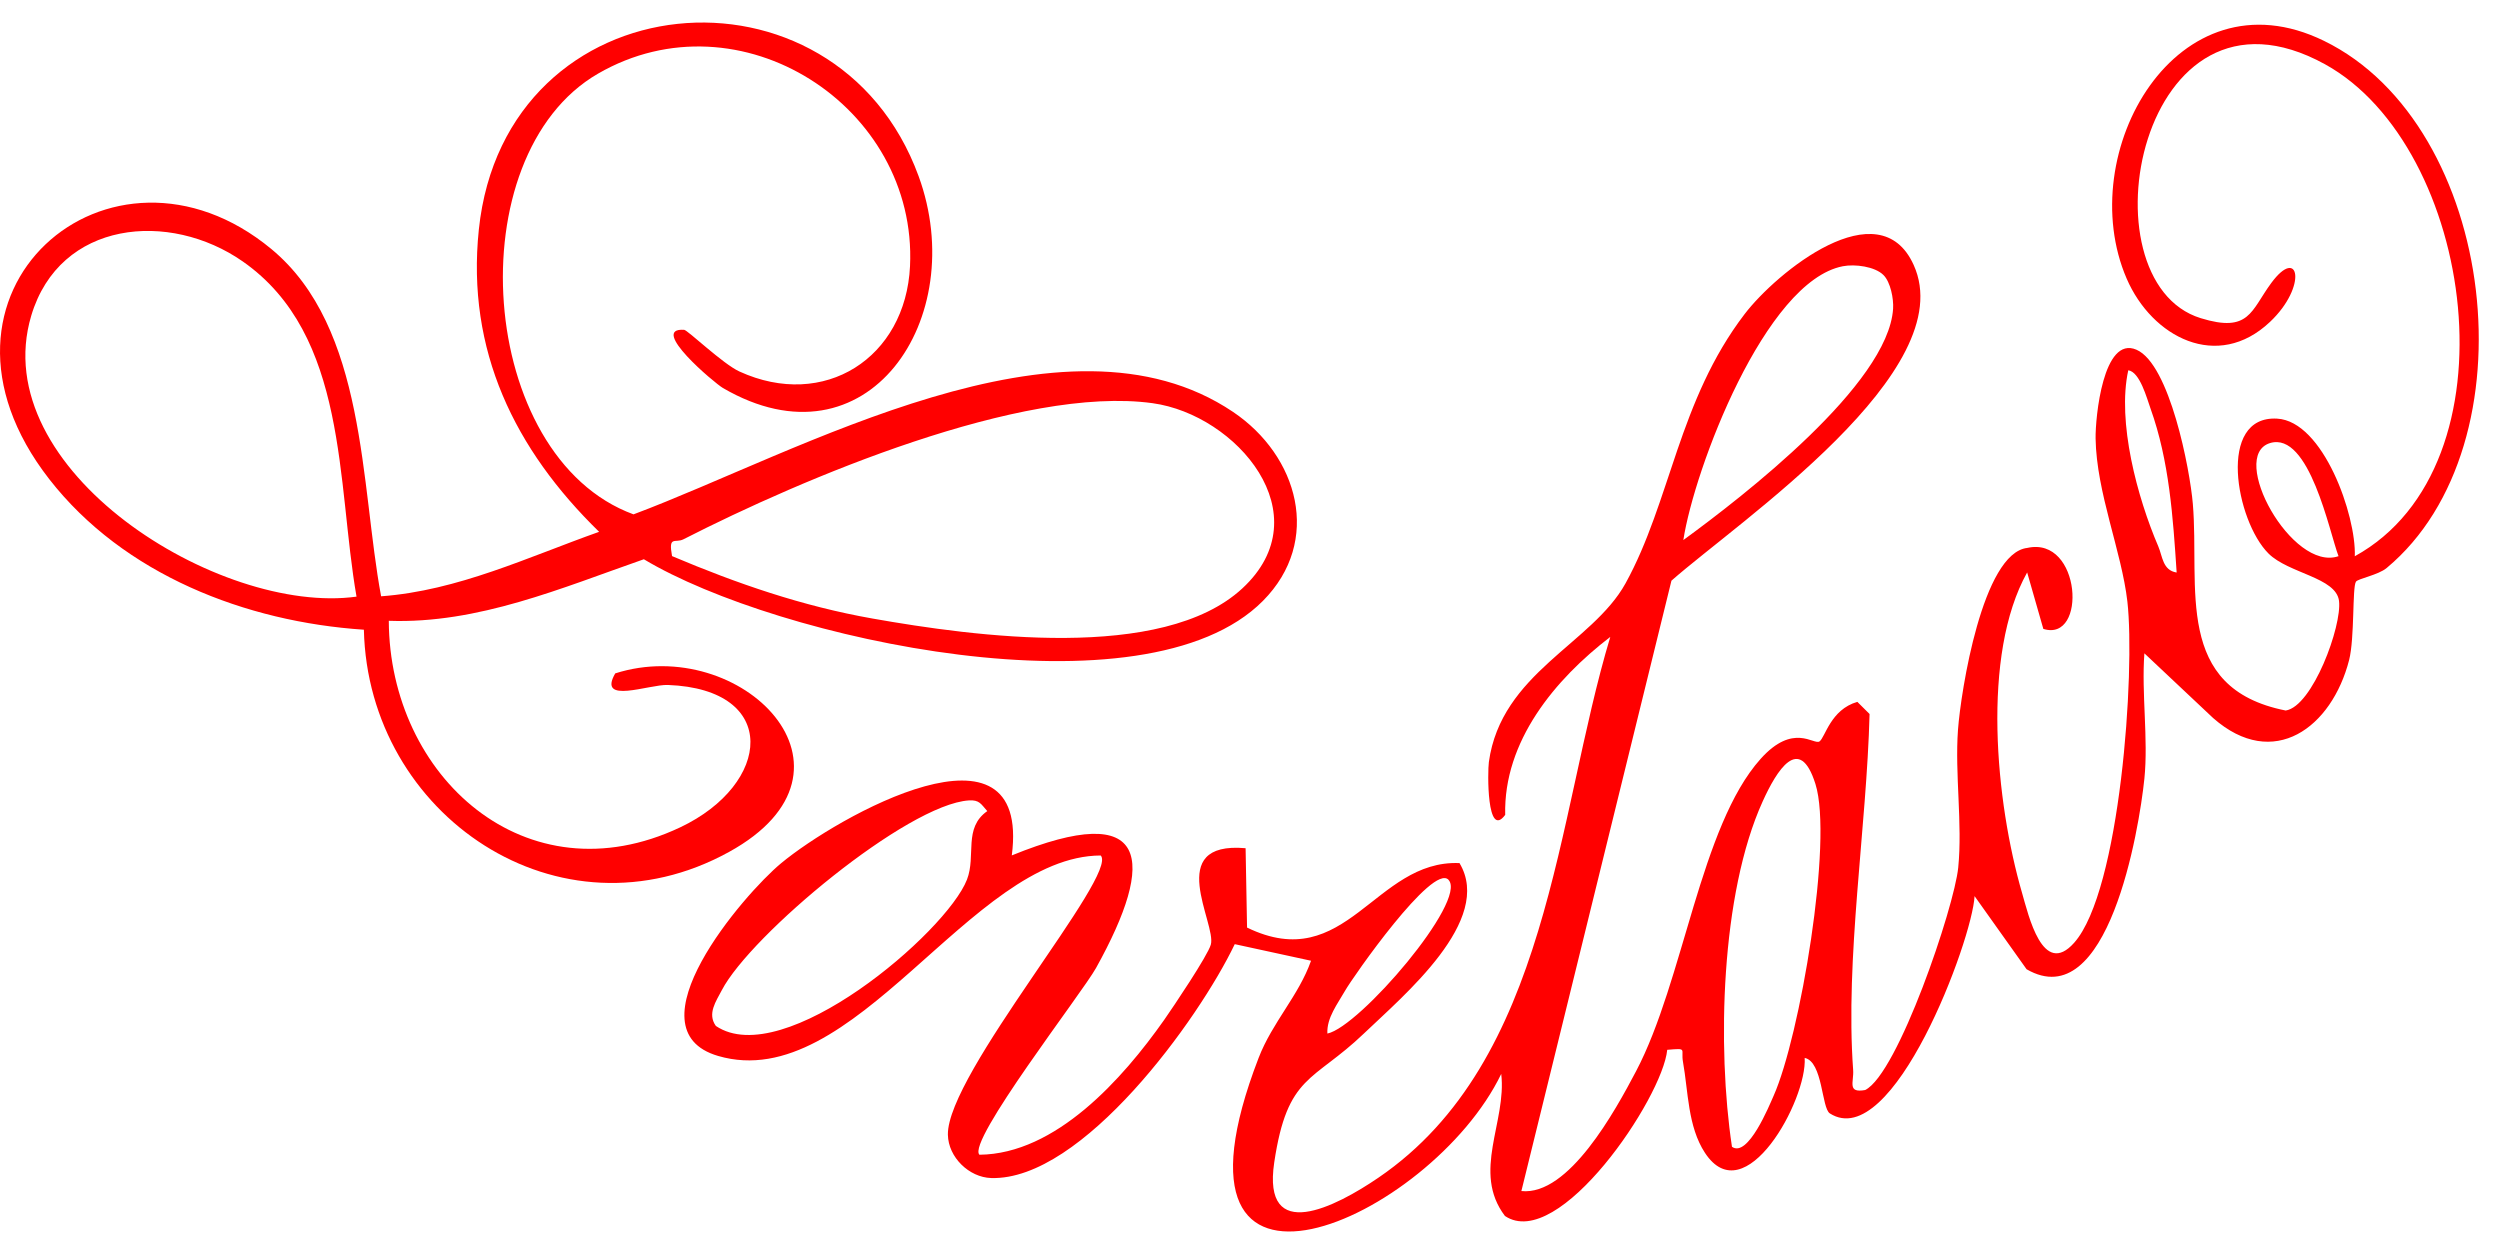
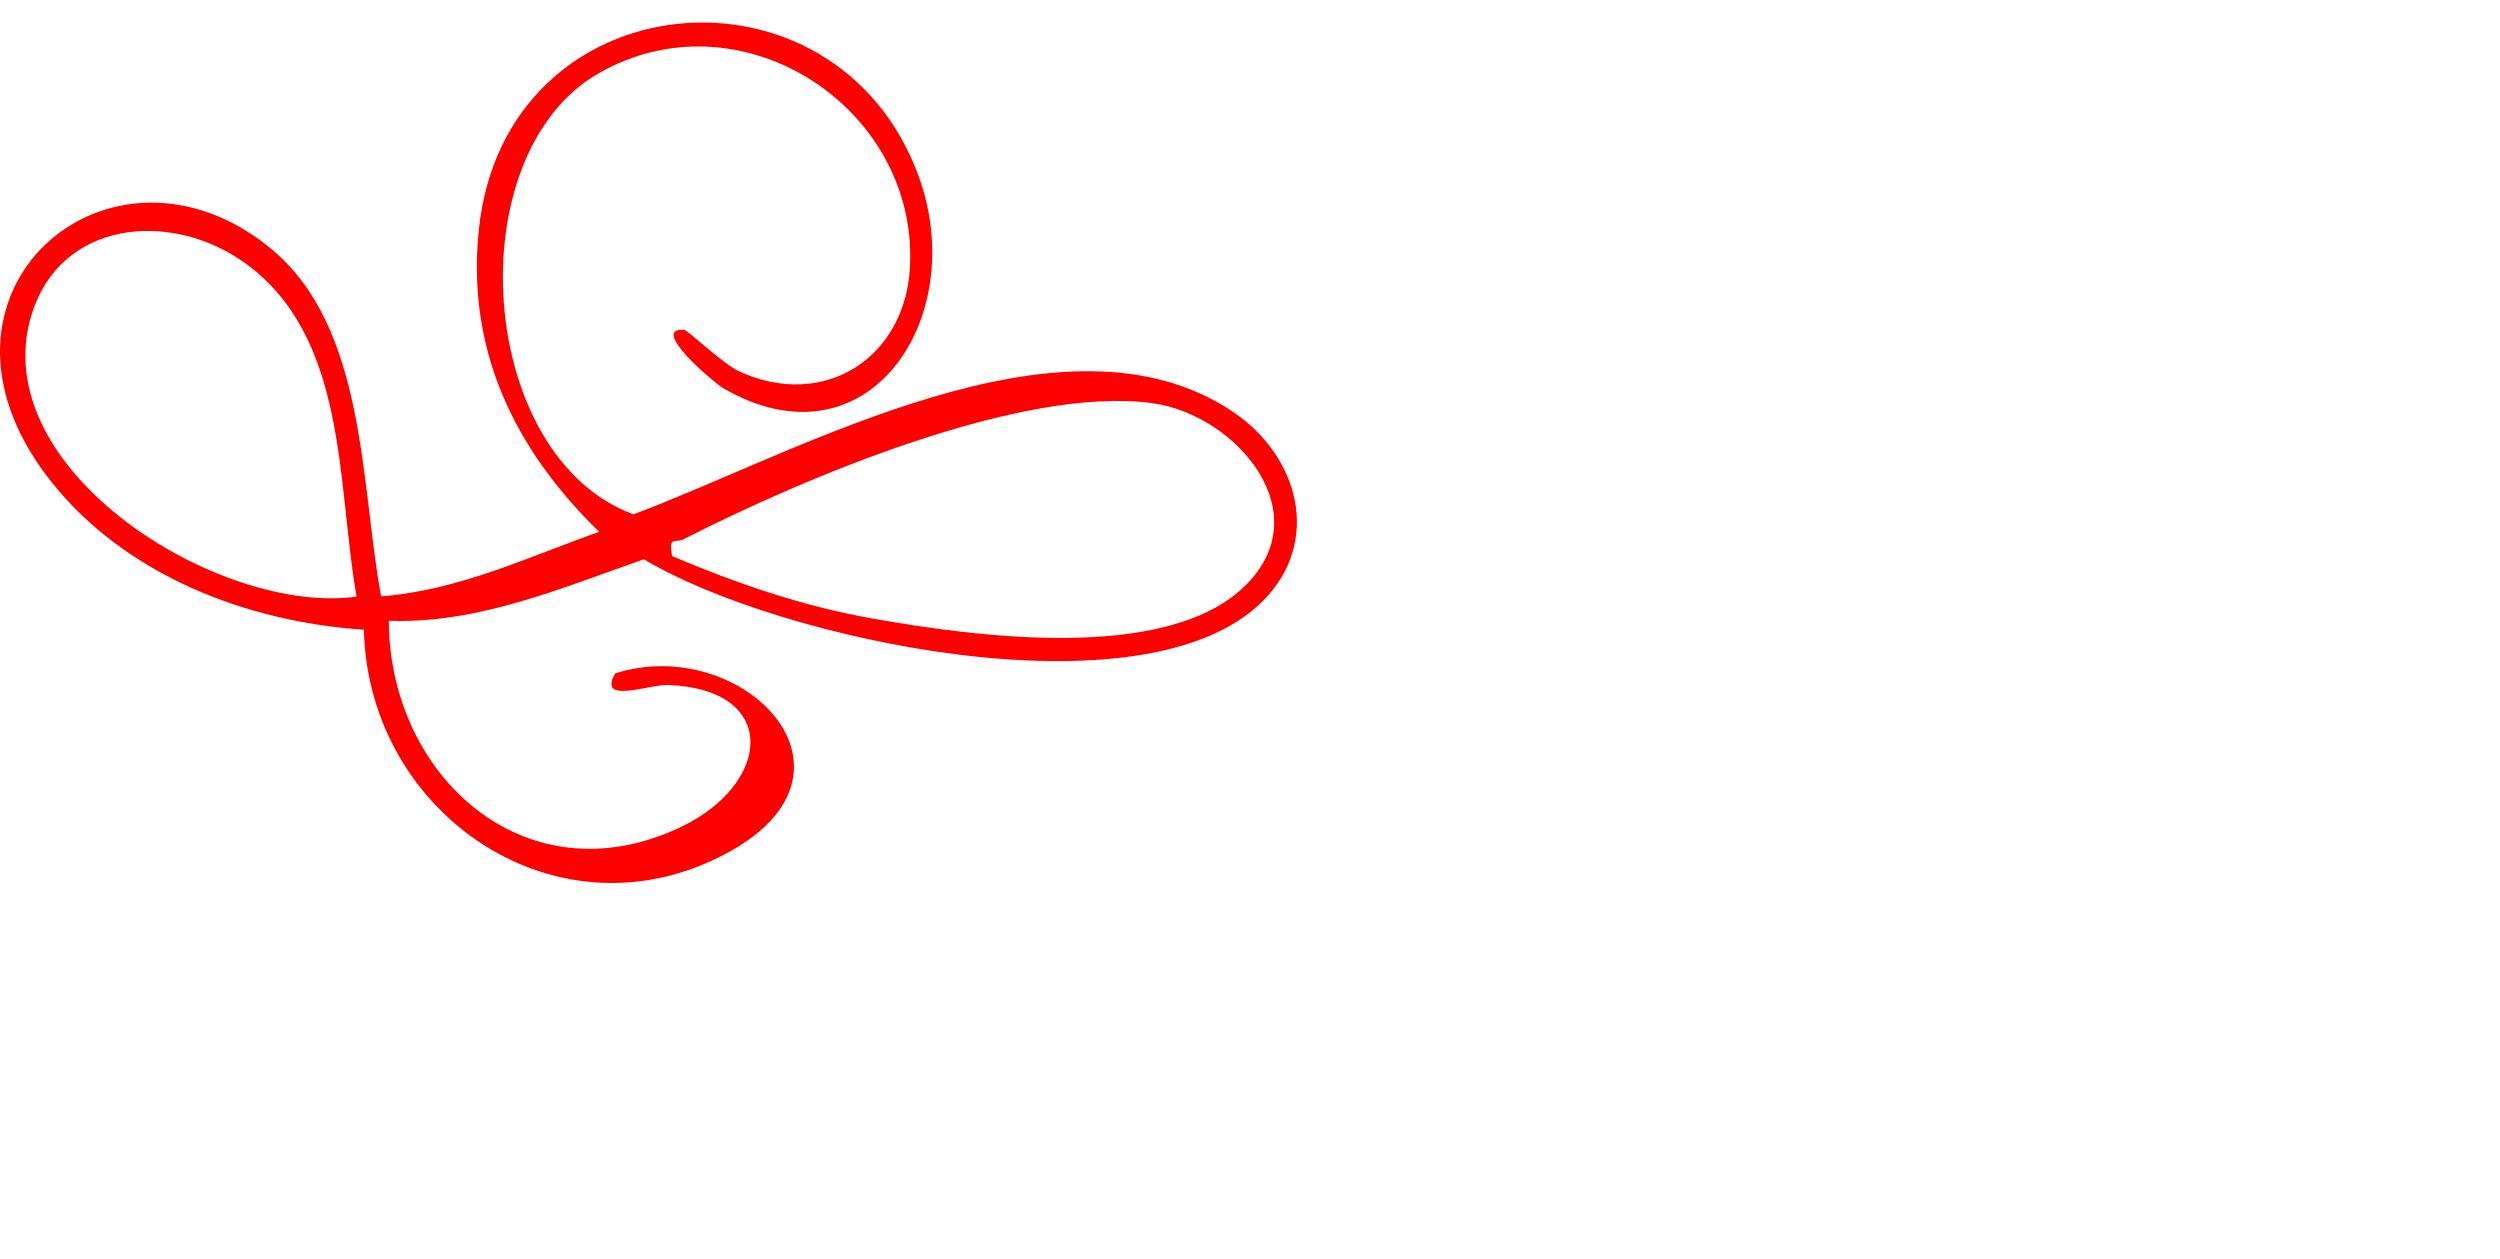
<svg xmlns="http://www.w3.org/2000/svg" viewBox="0 0 309.03 155.68" version="1.1" id="Layer_1">
  <defs>
    <style>
      .st0 {
        fill: red;
      }
    </style>
  </defs>
-   <path d="M265.07,96.26c-.64,6.28-4.49,29.38-14.56,23.55l-6.43-9.04c-.26,5.38-10.11,31.82-17.89,26.86-1.03-.66-.86-6.39-3.11-6.86.33,5.16-7.38,19.28-12.33,11.73-2.13-3.25-2.06-7.6-2.71-11.22-.3-1.64.65-1.73-1.95-1.51-.58,5.96-13.41,25-20.06,20.54-4.13-5.44.24-11.64-.46-17.56-8.7,18.06-43.75,33.71-29.99-1.98,1.71-4.43,4.95-7.68,6.48-12.01l-9.43-2.05c-4.44,9.29-18.85,29.25-30.11,28.91-2.73-.08-5.3-2.57-5.35-5.35-.14-7.51,21.17-32.17,18.89-34.52-16.08.05-30.49,29.69-47.29,24.78-11.17-3.27,3.11-19.94,7.77-23.81,6.96-5.79,30.89-19.27,28.53-.98,17.12-6.98,17.89.46,10.41,13.92-1.71,3.08-16.02,21.5-14.41,23.08,9.45-.09,17.7-9.38,22.83-16.66,1.16-1.66,5.39-7.95,5.77-9.31.73-2.57-5.87-12.82,4.3-11.92l.18,9.81c12.28,5.97,15.78-8.41,26.26-7.97,4.25,7.08-6.89,16.35-11.82,21.07-6.29,6.03-9.45,5.01-11.08,15.93-1.52,10.19,7.61,5.49,12.89,1.88,21.12-14.41,21.92-44.48,28.65-66.84-6.84,5.25-13.21,12.9-12.99,22-2.3,3.08-2.18-5.38-2.02-6.53,1.52-11.02,12.77-14.61,16.9-22.1,5.58-10.13,6.53-22.57,14.72-33.28,3.93-5.14,16.62-15.51,20.89-6.07,5.95,13.12-21.6,31.68-29.94,39.03l-18.55,75.45c5.86.61,11.6-9.92,14.18-14.82,5.88-11.17,7.93-30.27,15.39-38.6,4.05-4.52,6.58-1.68,7.28-2.16s1.36-3.94,4.68-4.89l1.51,1.5c-.36,14.01-3.03,30.2-2.03,44,.11,1.49-.78,2.89,1.49,2.48,4.05-2.02,11.01-22.59,11.5-27.5.54-5.44-.43-11.54-.03-17.03.35-4.76,3.04-21.86,8.57-22.48,6.68-1.49,7.41,11.71,1.98,10.01l-2-6.98c-5.7,10.2-3.88,28.44-.63,39.62.79,2.72,2.55,10.53,6.44,6.16,5.7-6.42,7.56-33.52,6.58-42.17-.71-6.22-3.82-13.45-3.93-20.16-.04-2.59.93-12.77,5.05-10.98s6.61,14.79,6.97,19.05c.87,10.34-2.44,22.8,11.48,25.55,3.32-.5,6.97-10.46,6.59-13.55-.36-2.91-6.23-3.38-8.72-5.86-4.03-4.02-6.41-17.09,1.07-16.67,5.71.32,9.79,11.99,9.6,17.01,20.42-11.25,14.8-50.64-3.69-60.82-22.96-12.63-30.3,26.77-15.36,31.39,6.03,1.86,6.2-.91,8.72-4.34,3.45-4.68,4.51.4-.15,4.8-6.49,6.14-14.59,1.9-17.72-5.35-6.7-15.52,6.21-38.27,24.39-29.39,21.4,10.44,26.08,49.91,7.74,65.17-1.05.87-3.56,1.31-3.79,1.69-.46.72-.15,6.96-.84,9.67-2.13,8.33-9.33,13.76-16.81,7.18l-8.5-8c-.37,5,.5,10.58,0,15.5ZM232.82,34c-1.06-1.06-3.53-1.38-5.02-1.09-9.61,1.86-18.36,25.03-19.72,33.85,7.34-5.36,25.33-19.24,25.93-28.6.08-1.23-.32-3.3-1.19-4.16ZM269.06,70.76c-.45-6.81-.91-13.8-3.23-20.26-.45-1.26-1.31-4.52-2.75-4.73-1.4,6.38,1.11,15.71,3.71,21.77.53,1.23.53,2.95,2.26,3.23ZM289.07,68.75c-1.11-2.89-3.59-15.46-8.47-13.98-5.19,1.58,2.71,15.97,8.47,13.98ZM214.08,141.75c1.99,1.43,4.64-5.13,5.17-6.32,3.23-7.27,7.37-31.5,5.16-38.52-1.98-6.29-4.8-1.65-6.52,2.15-5.2,11.45-5.64,30.47-3.8,42.68ZM119.78,98.94c-7.63.48-27.01,16.64-30.56,23.47-.7,1.35-1.82,2.9-.73,4.41,8.35,5.64,28.5-11.56,31.04-18.09,1.15-2.97-.48-6.37,2.51-8.47-.78-.87-.96-1.4-2.27-1.32ZM179.06,108.76c-1.95-2.13-11.86,12.06-12.79,13.7s-2.29,3.35-2.19,5.3c3.97-.81,17.35-16.42,14.98-18.99Z" class="st0" />
-   <path d="M48.06,76.75c.08,19.22,16.93,34.54,36.02,25.52,11.29-5.34,12.37-17.08-1.52-17.6-2.32-.09-8.76,2.46-6.51-1.43,15.52-4.96,32.48,11.93,14.07,22.07-20.97,11.55-44.62-4.54-45.14-27.47-14.6-.97-29.7-6.81-38.89-18.61-17.95-23.05,7.59-44.88,27.45-28.45,11.78,9.75,11,29.13,13.57,42.93,9.5-.7,18.15-4.85,26.95-7.97-10.43-10.17-16.43-22.42-14.87-37.36,3.24-31.04,44.13-34.57,54.36-6.61,6.43,17.58-6.35,36.59-24.19,26.19-1.03-.6-9.22-7.49-4.79-7.19.43.03,4.79,4.22,6.83,5.15,10.47,4.79,20.55-1.66,21.09-13.02.94-19.75-21.05-33.92-38.56-23.8s-15.01,47.38,4.38,54.48c20.46-7.66,53.23-26.71,74.1-12.67,8.06,5.42,11.07,15.95,3.7,23.37-14.58,14.69-60.04,4.75-76.52-5.15-10.15,3.54-20.49,8-31.52,7.61ZM44.07,73.75c-2.46-14.08-1.03-32.33-14.06-41.43-9.05-6.32-22.63-5.1-26.15,6.71-5.67,19.04,23.27,37.07,40.22,34.72ZM83.07,68.74c8.06,3.41,16.12,6.19,24.79,7.72,12.51,2.21,35.81,5.42,45.7-3.72s-.73-21.47-11.08-22.9c-16.17-2.23-43.34,9.34-57.99,16.82-1.04.53-1.89-.52-1.42,2.07Z" class="st0" />
+   <path d="M48.06,76.75c.08,19.22,16.93,34.54,36.02,25.52,11.29-5.34,12.37-17.08-1.52-17.6-2.32-.09-8.76,2.46-6.51-1.43,15.52-4.96,32.48,11.93,14.07,22.07-20.97,11.55-44.62-4.54-45.14-27.47-14.6-.97-29.7-6.81-38.89-18.61-17.95-23.05,7.59-44.88,27.45-28.45,11.78,9.75,11,29.13,13.57,42.93,9.5-.7,18.15-4.85,26.95-7.97-10.43-10.17-16.43-22.42-14.87-37.36,3.24-31.04,44.13-34.57,54.36-6.61,6.43,17.58-6.35,36.59-24.19,26.19-1.03-.6-9.22-7.49-4.79-7.19.43.03,4.79,4.22,6.83,5.15,10.47,4.79,20.55-1.66,21.09-13.02.94-19.75-21.05-33.92-38.56-23.8s-15.01,47.38,4.38,54.48c20.46-7.66,53.23-26.71,74.1-12.67,8.06,5.42,11.07,15.95,3.7,23.37-14.58,14.69-60.04,4.75-76.52-5.15-10.15,3.54-20.49,8-31.52,7.61M44.07,73.75c-2.46-14.08-1.03-32.33-14.06-41.43-9.05-6.32-22.63-5.1-26.15,6.71-5.67,19.04,23.27,37.07,40.22,34.72ZM83.07,68.74c8.06,3.41,16.12,6.19,24.79,7.72,12.51,2.21,35.81,5.42,45.7-3.72s-.73-21.47-11.08-22.9c-16.17-2.23-43.34,9.34-57.99,16.82-1.04.53-1.89-.52-1.42,2.07Z" class="st0" />
</svg>